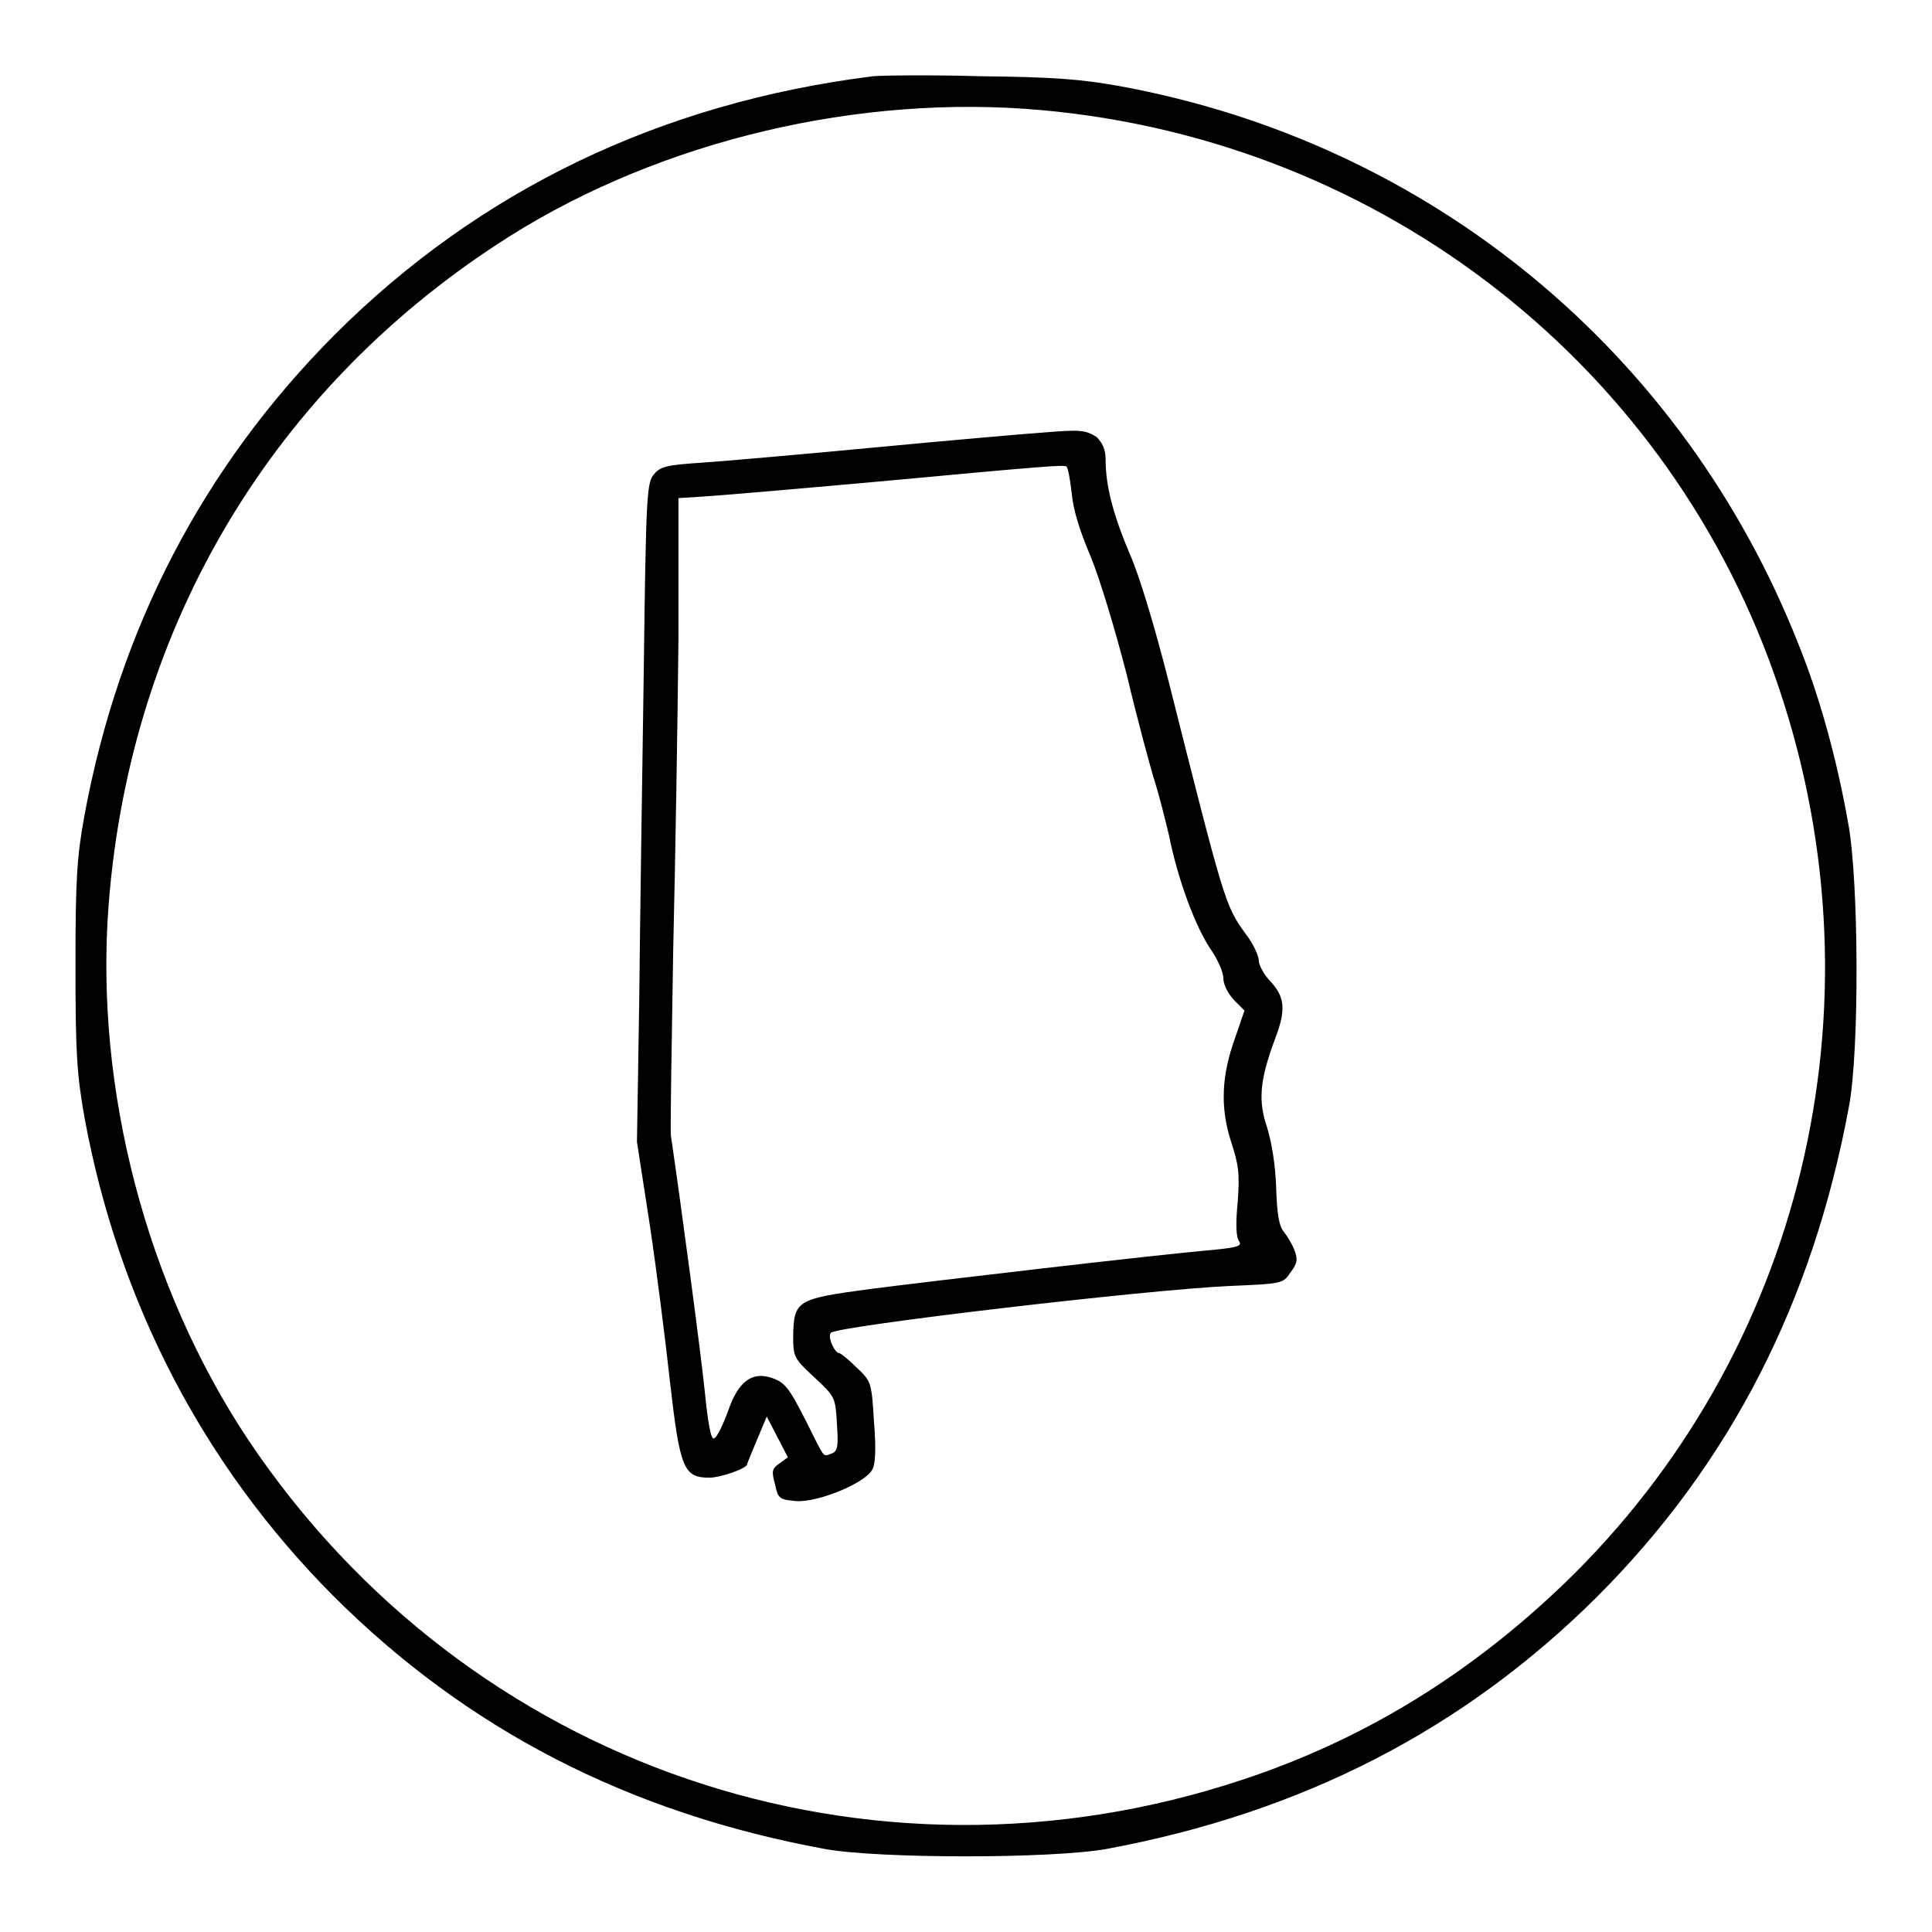
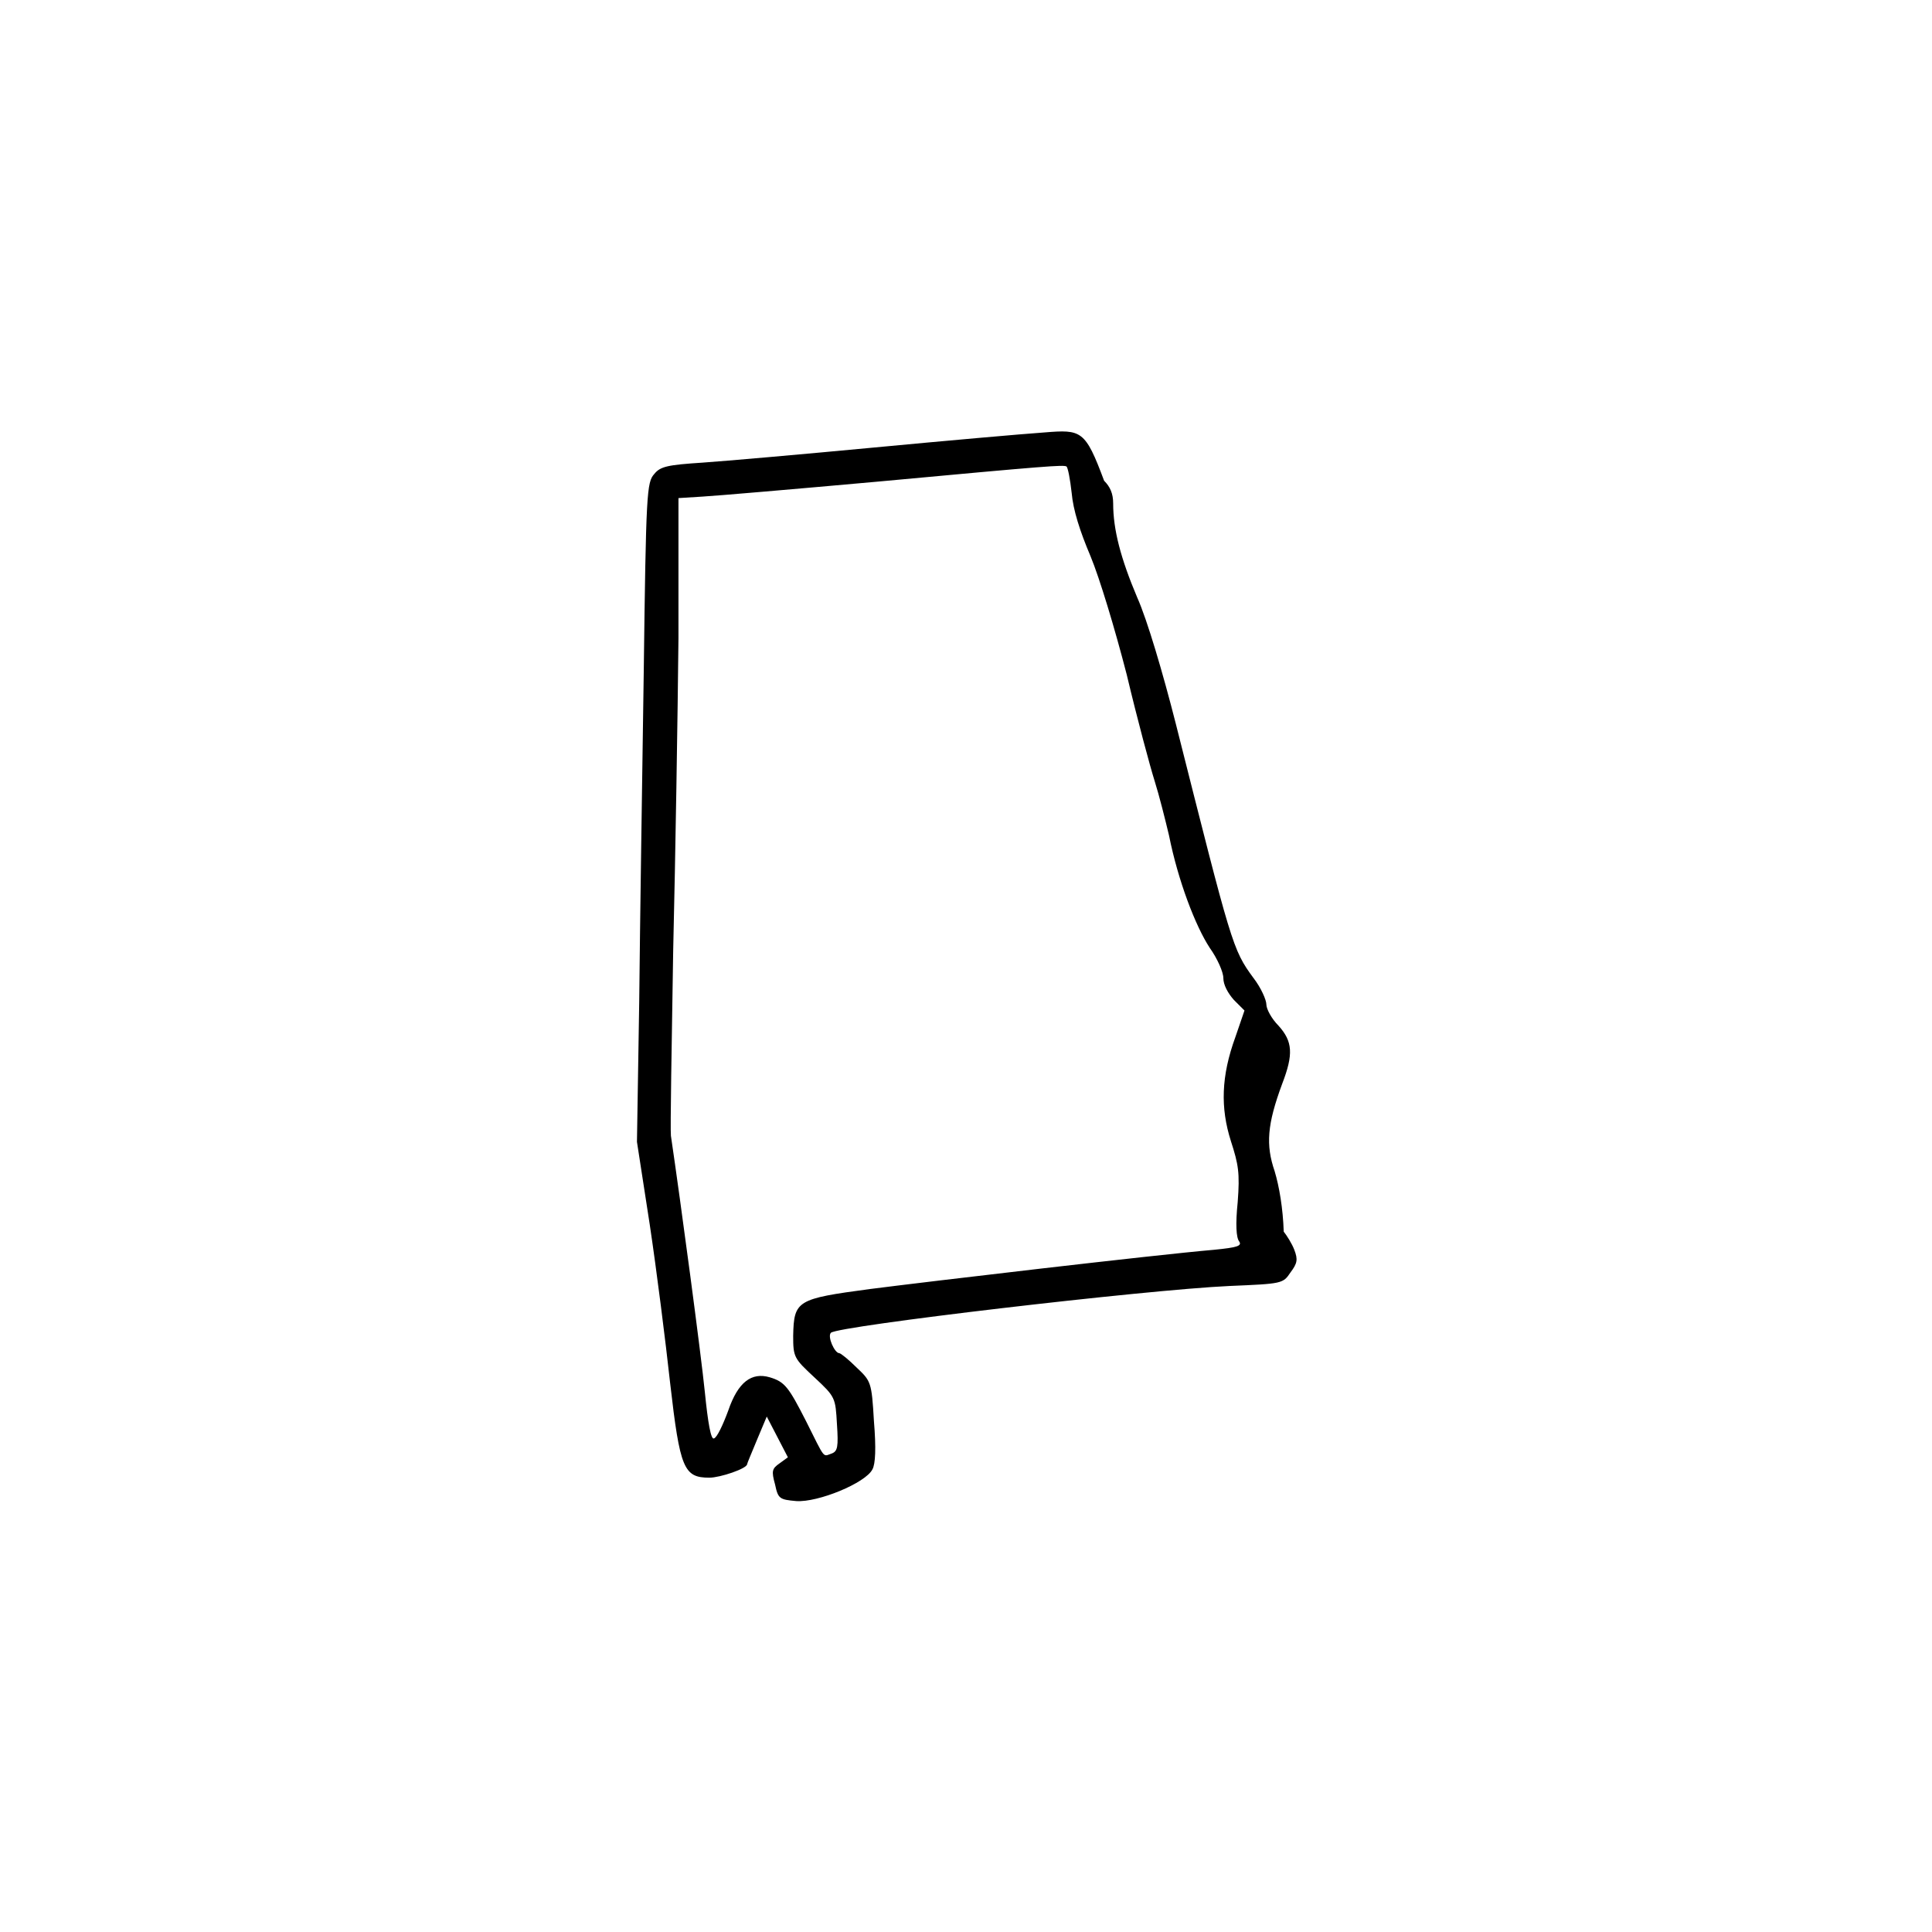
<svg xmlns="http://www.w3.org/2000/svg" version="1.1" x="0px" y="0px" viewBox="0 0 256 256" enable-background="new 0 0 256 256" xml:space="preserve">
  <g>
    <g>
      <g>
-         <path fill="#000000" d="M115.7,10.1c-28,3.5-52.1,15-71.4,34.3C26.9,61.9,15.8,83.2,11.2,108c-1,5.5-1.2,8.3-1.2,20c0,11.8,0.2,14.4,1.2,20.1c4.5,24.4,15.7,46,32.9,63.3c17.7,17.7,39.1,28.8,65.2,33.6c7.2,1.3,30,1.3,37.3,0c25.9-4.8,47.3-15.8,65-33.4c17.6-17.6,28.6-39,33.4-65c1.4-7.4,1.3-30-0.1-37.5c-1.5-8.5-3.8-16.8-6.5-23.5c-15.3-39-49-66.7-90.1-74.2c-5-0.9-8.7-1.2-18.5-1.3C123.1,9.9,116.7,10,115.7,10.1z M138.1,14.6c45.2,4.1,83.5,34.1,97.7,76.8c14.1,42.1,3,88-28.5,118.4c-12.6,12.1-26.6,20.7-42.6,26c-49.6,16.5-102.8-1.7-131.8-45c-13.5-20.3-20.4-46.6-18.5-71c2.9-37.1,22-68.9,53.3-88.6C87.8,18.6,113.9,12.4,138.1,14.6z" />
-         <path fill="#000000" d="M138.4,57.3c-2.9,0.2-13.1,1.1-22.6,2c-9.5,0.9-19.8,1.8-22.7,2c-4.6,0.3-5.6,0.5-6.4,1.5c-1,1.1-1.1,2.4-1.4,26.2c-0.2,13.7-0.5,33.4-0.6,43.7l-0.3,18.6l1.7,11c0.9,6,2.1,15.5,2.7,21c1.3,11.3,1.8,12.5,5.2,12.5c1.4,0,5-1.2,5-1.8c0-0.1,0.6-1.5,1.3-3.2l1.3-3.1l1.4,2.7l1.4,2.7l-1.1,0.8c-1,0.7-1.1,1-0.6,2.8c0.4,1.9,0.6,2,2.8,2.2c2.9,0.2,9.2-2.4,10.1-4.2c0.4-0.7,0.5-2.8,0.2-6.4c-0.3-5.2-0.4-5.3-2.3-7.1c-1-1-2.1-1.9-2.3-1.9c-0.6,0-1.6-2.2-1.1-2.7c0.9-0.9,41.7-5.7,52.8-6.2c7-0.3,7.1-0.3,8.1-1.8c0.9-1.2,1-1.7,0.5-3c-0.3-0.8-1-1.9-1.4-2.4c-0.6-0.7-0.9-2.3-1-5.8c-0.1-3.1-0.6-6-1.2-8c-1.2-3.5-1-6.2,1-11.6c1.5-3.9,1.4-5.6-0.5-7.7c-0.9-0.9-1.6-2.2-1.6-2.8c0-0.6-0.7-2.2-1.7-3.5c-2.8-3.8-2.9-4.4-10.3-33.7c-1.7-6.7-3.8-13.8-5.1-16.7c-2.2-5.2-3.2-9-3.2-12.5c0-1.3-0.4-2.2-1.2-3C143.8,57,143.3,56.9,138.4,57.3z M142,65.3c0.2,2.3,1.1,5.1,2.5,8.4c1.2,2.9,3.2,9.5,4.8,15.7c1.4,5.9,3.1,12.2,3.7,14.1c0.6,1.9,1.4,5.1,1.9,7.2c1.2,6,3.5,12,5.4,14.9c1,1.4,1.8,3.2,1.8,4c0,0.9,0.6,2,1.4,2.9l1.4,1.4l-1.2,3.5c-1.9,5.2-2,9.4-0.6,13.8c1,3.1,1.2,4.2,0.9,8.1c-0.3,2.9-0.2,4.7,0.2,5.2c0.4,0.6-0.3,0.8-3.3,1.1c-8.1,0.7-37.8,4.2-45.6,5.2c-9.7,1.3-10.1,1.5-10.2,6.2c0,2.8,0.1,3,2.8,5.5c2.8,2.6,2.8,2.7,3,6.2c0.2,3,0.1,3.6-0.7,3.9c-1.2,0.4-0.8,0.9-3.4-4.3c-2.3-4.5-2.8-5.2-4.8-5.8c-2.4-0.7-4.2,0.6-5.5,4.4c-0.7,1.9-1.5,3.6-1.9,3.7c-0.4,0.2-0.8-2.1-1.2-6.1c-0.5-5-3.2-25.2-4.5-34c-0.1-0.9,0.1-11.9,0.3-24.5c0.3-12.6,0.6-31.3,0.7-41.5L89.9,66l3.2-0.2c1.8-0.1,12.3-1,23.4-2c22.6-2.1,24.3-2.2,24.8-2C141.5,61.9,141.8,63.5,142,65.3z" />
+         <path fill="#000000" d="M138.4,57.3c-2.9,0.2-13.1,1.1-22.6,2c-9.5,0.9-19.8,1.8-22.7,2c-4.6,0.3-5.6,0.5-6.4,1.5c-1,1.1-1.1,2.4-1.4,26.2c-0.2,13.7-0.5,33.4-0.6,43.7l-0.3,18.6l1.7,11c0.9,6,2.1,15.5,2.7,21c1.3,11.3,1.8,12.5,5.2,12.5c1.4,0,5-1.2,5-1.8c0-0.1,0.6-1.5,1.3-3.2l1.3-3.1l1.4,2.7l1.4,2.7l-1.1,0.8c-1,0.7-1.1,1-0.6,2.8c0.4,1.9,0.6,2,2.8,2.2c2.9,0.2,9.2-2.4,10.1-4.2c0.4-0.7,0.5-2.8,0.2-6.4c-0.3-5.2-0.4-5.3-2.3-7.1c-1-1-2.1-1.9-2.3-1.9c-0.6,0-1.6-2.2-1.1-2.7c0.9-0.9,41.7-5.7,52.8-6.2c7-0.3,7.1-0.3,8.1-1.8c0.9-1.2,1-1.7,0.5-3c-0.3-0.8-1-1.9-1.4-2.4c-0.1-3.1-0.6-6-1.2-8c-1.2-3.5-1-6.2,1-11.6c1.5-3.9,1.4-5.6-0.5-7.7c-0.9-0.9-1.6-2.2-1.6-2.8c0-0.6-0.7-2.2-1.7-3.5c-2.8-3.8-2.9-4.4-10.3-33.7c-1.7-6.7-3.8-13.8-5.1-16.7c-2.2-5.2-3.2-9-3.2-12.5c0-1.3-0.4-2.2-1.2-3C143.8,57,143.3,56.9,138.4,57.3z M142,65.3c0.2,2.3,1.1,5.1,2.5,8.4c1.2,2.9,3.2,9.5,4.8,15.7c1.4,5.9,3.1,12.2,3.7,14.1c0.6,1.9,1.4,5.1,1.9,7.2c1.2,6,3.5,12,5.4,14.9c1,1.4,1.8,3.2,1.8,4c0,0.9,0.6,2,1.4,2.9l1.4,1.4l-1.2,3.5c-1.9,5.2-2,9.4-0.6,13.8c1,3.1,1.2,4.2,0.9,8.1c-0.3,2.9-0.2,4.7,0.2,5.2c0.4,0.6-0.3,0.8-3.3,1.1c-8.1,0.7-37.8,4.2-45.6,5.2c-9.7,1.3-10.1,1.5-10.2,6.2c0,2.8,0.1,3,2.8,5.5c2.8,2.6,2.8,2.7,3,6.2c0.2,3,0.1,3.6-0.7,3.9c-1.2,0.4-0.8,0.9-3.4-4.3c-2.3-4.5-2.8-5.2-4.8-5.8c-2.4-0.7-4.2,0.6-5.5,4.4c-0.7,1.9-1.5,3.6-1.9,3.7c-0.4,0.2-0.8-2.1-1.2-6.1c-0.5-5-3.2-25.2-4.5-34c-0.1-0.9,0.1-11.9,0.3-24.5c0.3-12.6,0.6-31.3,0.7-41.5L89.9,66l3.2-0.2c1.8-0.1,12.3-1,23.4-2c22.6-2.1,24.3-2.2,24.8-2C141.5,61.9,141.8,63.5,142,65.3z" />
      </g>
    </g>
  </g>
</svg>